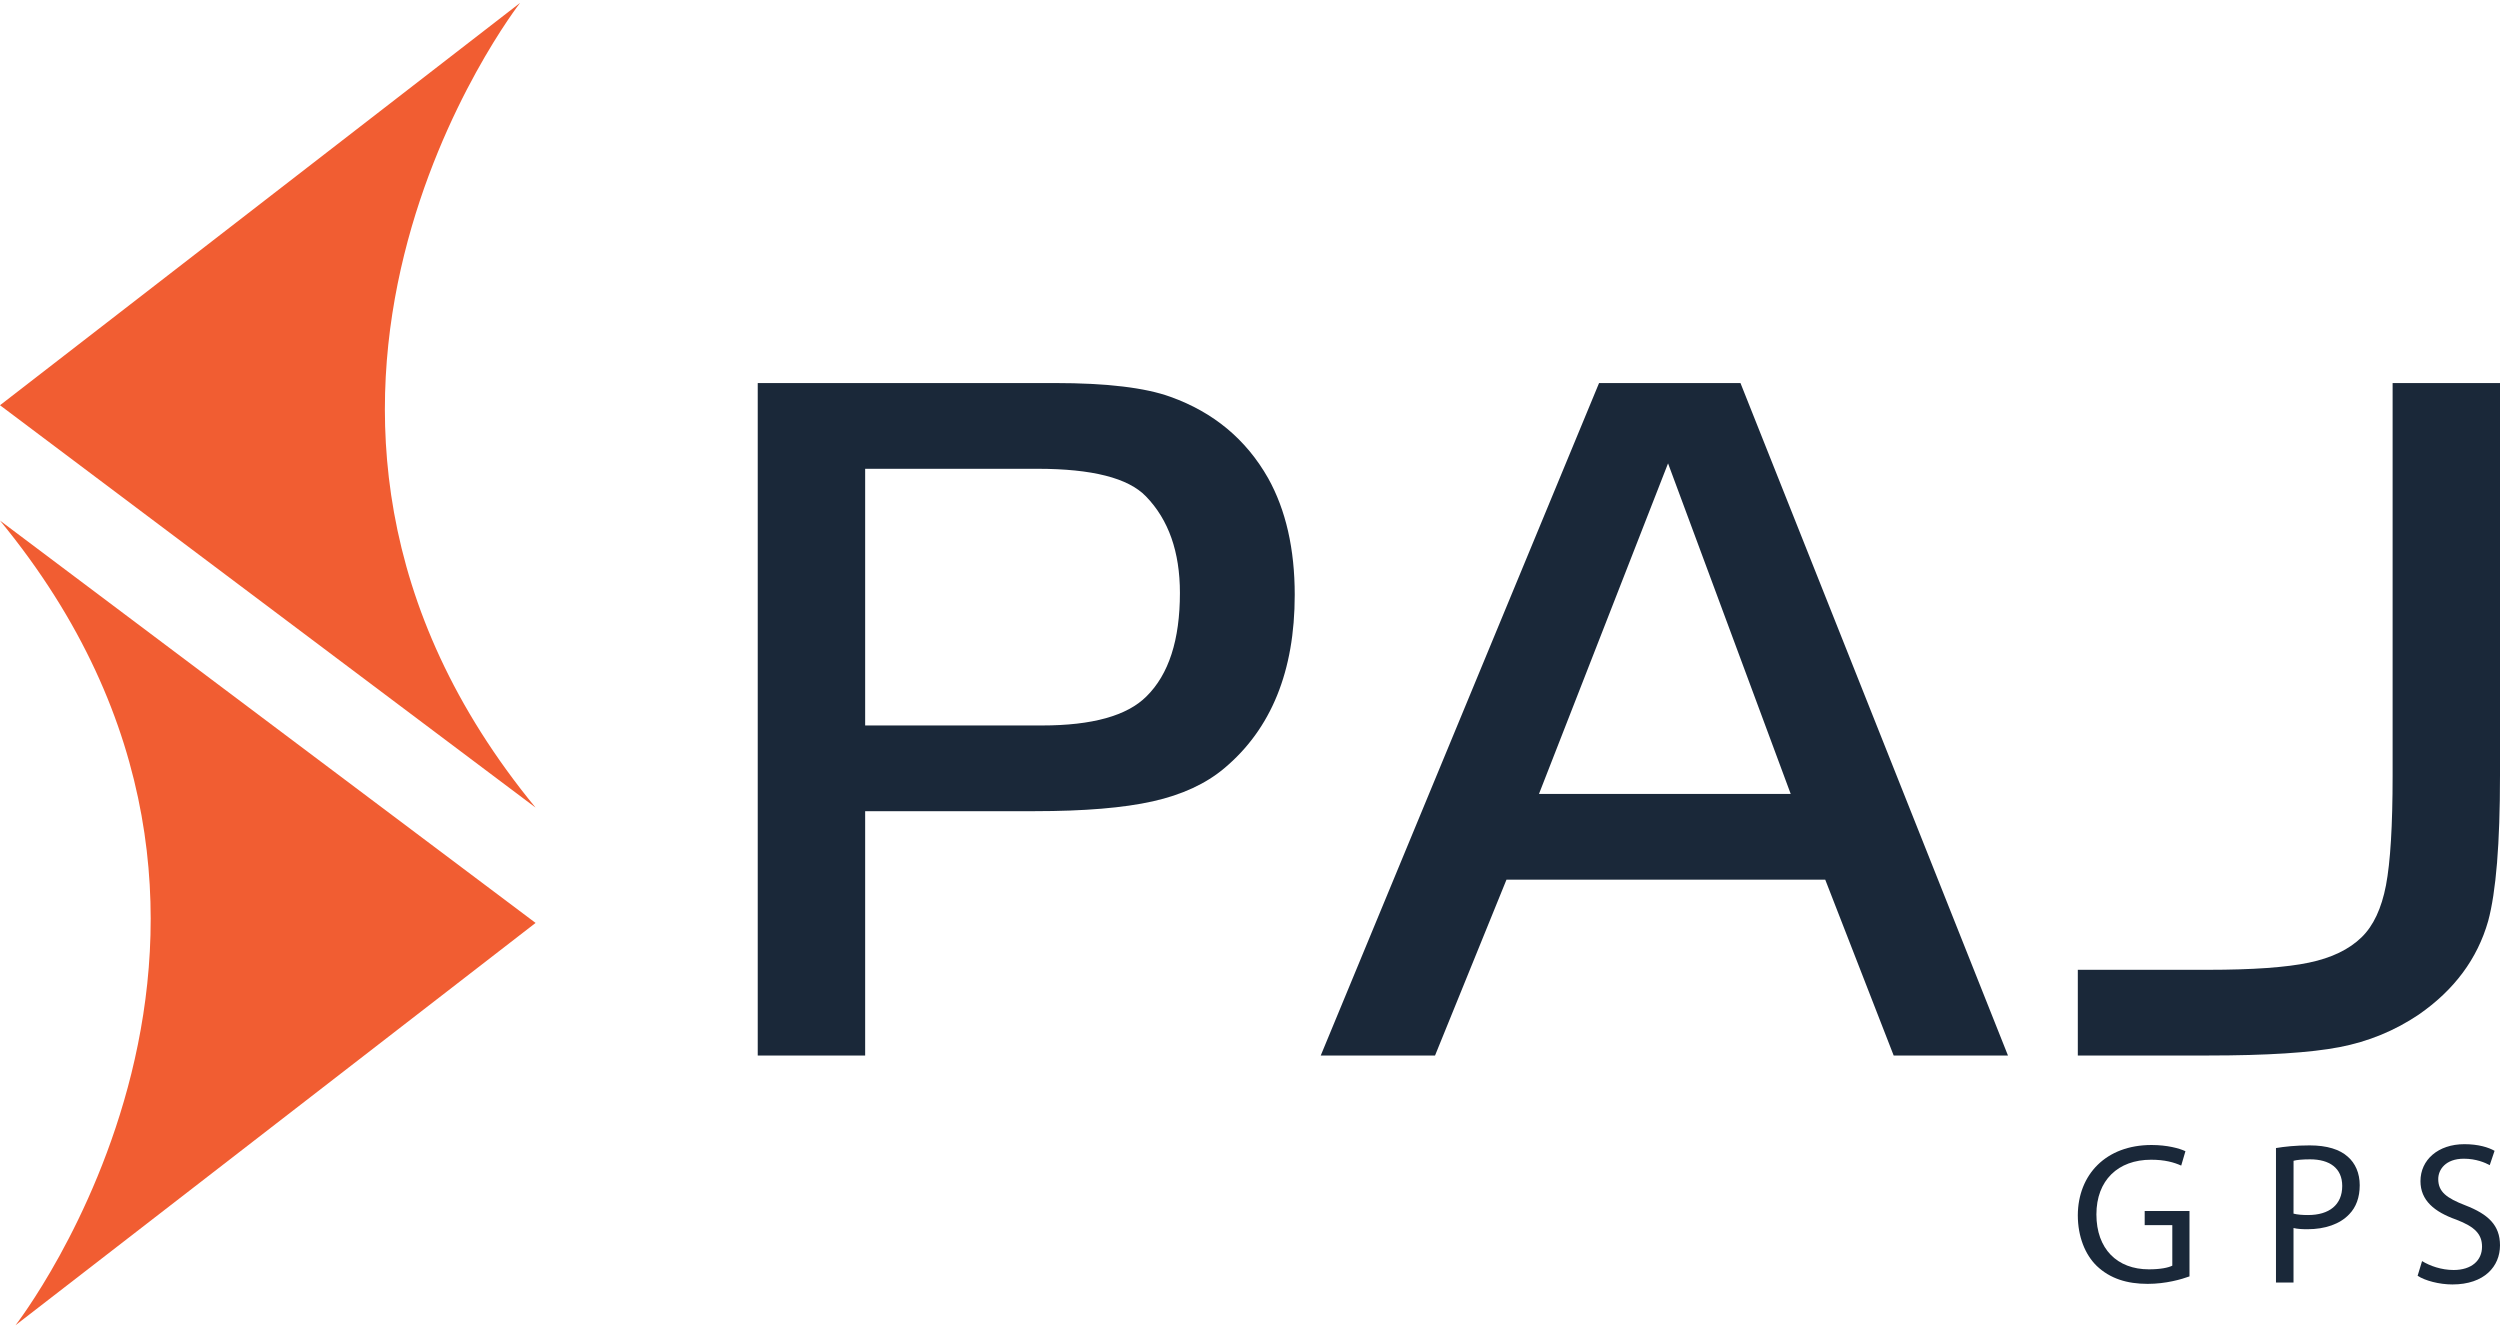
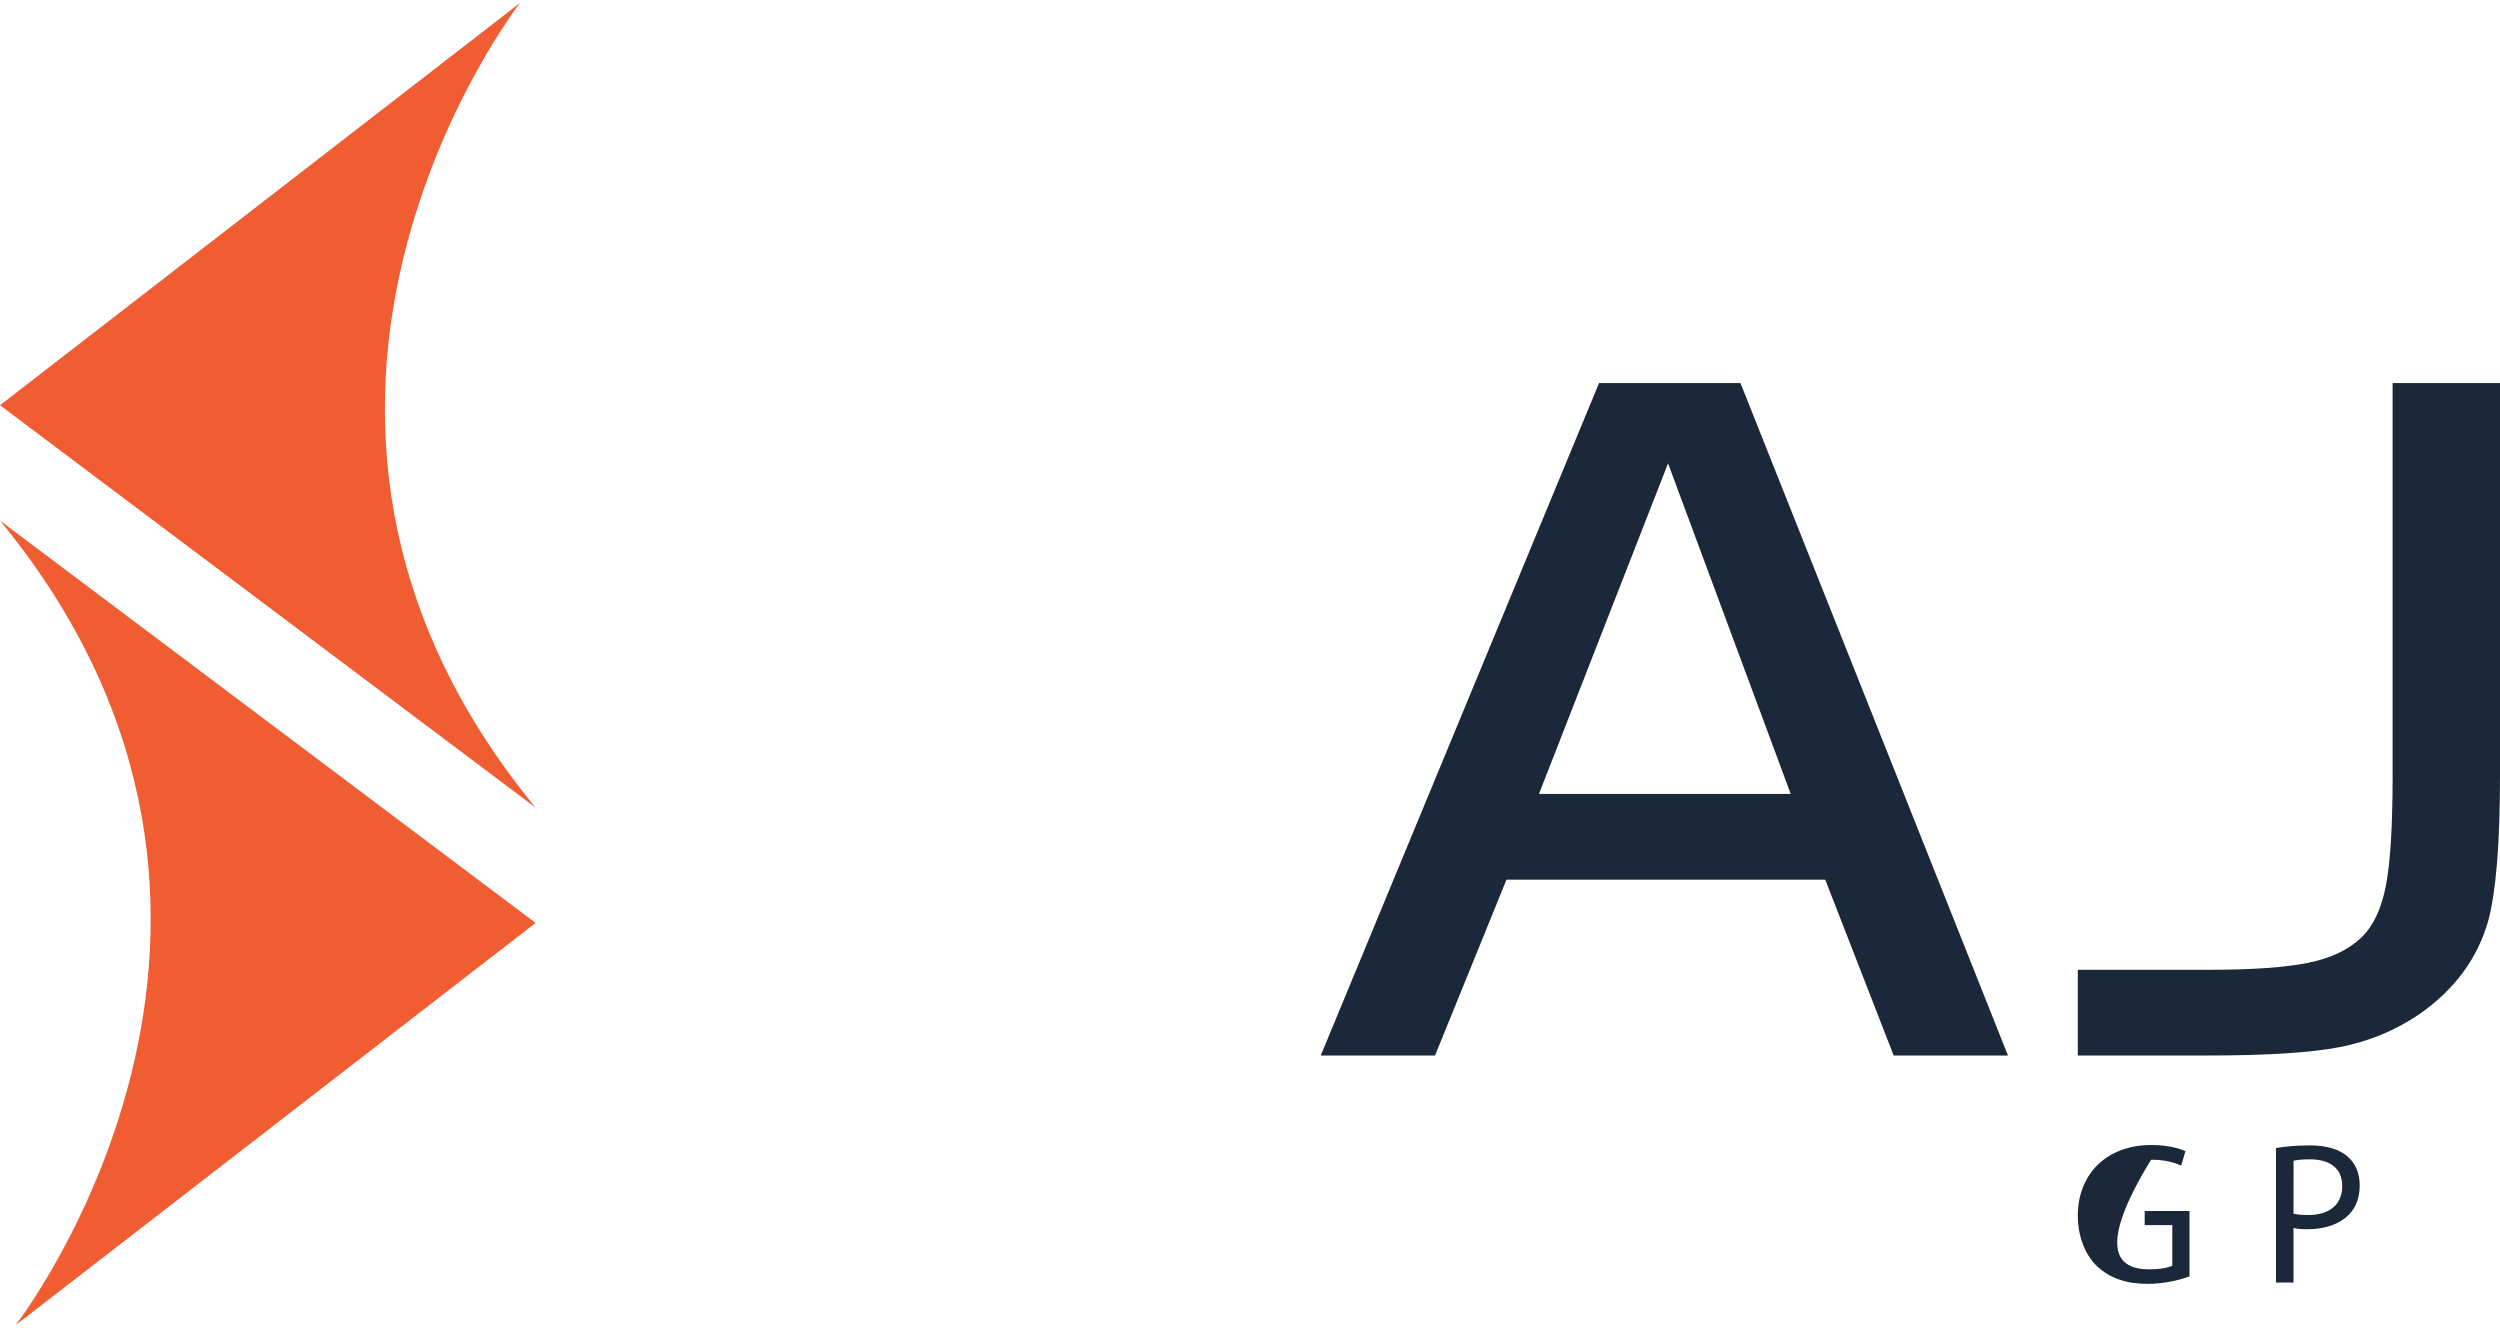
<svg xmlns="http://www.w3.org/2000/svg" width="64" height="34" viewBox="0 0 64 34" fill="none">
-   <path d="M22.148 20.766V27.021H19.398V9.806H27.003C28.331 9.806 29.319 9.924 29.967 10.16C31.068 10.555 31.901 11.249 32.464 12.241C32.918 13.056 33.145 14.052 33.145 15.229C33.145 17.181 32.543 18.66 31.341 19.668C30.87 20.064 30.261 20.346 29.513 20.514C28.764 20.682 27.756 20.766 26.486 20.766L22.148 20.766ZM22.148 18.572H26.675C27.961 18.572 28.853 18.324 29.349 17.828C29.921 17.265 30.206 16.381 30.206 15.179C30.206 14.128 29.916 13.304 29.336 12.707C28.882 12.236 27.958 12.001 26.561 12.001H22.148V18.572Z" fill="#1A2839" />
  <path d="M33.811 27.021L40.936 9.806H44.556L51.404 27.021H48.478L46.726 22.519H38.566L36.737 27.021H33.811ZM42.702 11.862L39.398 20.324H45.842L42.702 11.862Z" fill="#1A2839" />
  <path d="M53.192 27.021V24.827H56.522C57.665 24.827 58.527 24.766 59.107 24.644C59.688 24.523 60.137 24.306 60.457 23.994C60.759 23.701 60.967 23.256 61.081 22.664C61.194 22.07 61.251 21.135 61.251 19.857V9.806H64V19.858C64 21.59 63.899 22.83 63.697 23.579C63.421 24.547 62.828 25.345 61.919 25.974C61.306 26.387 60.629 26.665 59.889 26.807C59.148 26.95 58.028 27.021 56.522 27.021H53.192Z" fill="#1A2839" />
-   <path d="M56.05 32.676C55.849 32.749 55.451 32.867 54.98 32.867C54.453 32.867 54.018 32.733 53.677 32.408C53.378 32.118 53.192 31.654 53.192 31.11C53.197 30.071 53.91 29.312 55.079 29.312C55.481 29.312 55.797 29.399 55.947 29.471L55.839 29.839C55.653 29.756 55.42 29.689 55.068 29.689C54.221 29.689 53.668 30.216 53.668 31.089C53.668 31.973 54.2 32.495 55.011 32.495C55.306 32.495 55.508 32.453 55.611 32.401V31.363H54.904V31.002H56.051V32.676H56.05Z" fill="#1A2839" />
+   <path d="M56.05 32.676C55.849 32.749 55.451 32.867 54.98 32.867C54.453 32.867 54.018 32.733 53.677 32.408C53.378 32.118 53.192 31.654 53.192 31.11C53.197 30.071 53.91 29.312 55.079 29.312C55.481 29.312 55.797 29.399 55.947 29.471L55.839 29.839C55.653 29.756 55.42 29.689 55.068 29.689C53.668 31.973 54.2 32.495 55.011 32.495C55.306 32.495 55.508 32.453 55.611 32.401V31.363H54.904V31.002H56.051V32.676H56.05Z" fill="#1A2839" />
  <path d="M58.265 29.39C58.481 29.354 58.765 29.322 59.128 29.322C59.572 29.322 59.898 29.426 60.104 29.612C60.295 29.778 60.409 30.031 60.409 30.341C60.409 30.656 60.315 30.904 60.141 31.084C59.902 31.339 59.514 31.468 59.076 31.468C58.941 31.468 58.817 31.463 58.714 31.437V32.833H58.265L58.265 29.39ZM58.714 31.069C58.814 31.095 58.938 31.105 59.087 31.105C59.628 31.105 59.961 30.843 59.961 30.361C59.961 29.902 59.635 29.679 59.138 29.679C58.942 29.679 58.791 29.694 58.715 29.716L58.714 31.069Z" fill="#1A2839" />
-   <path d="M62.005 32.284C62.207 32.408 62.502 32.512 62.813 32.512C63.272 32.512 63.54 32.268 63.54 31.916C63.54 31.592 63.354 31.405 62.884 31.224C62.315 31.023 61.964 30.728 61.964 30.237C61.964 29.694 62.413 29.291 63.09 29.291C63.447 29.291 63.706 29.373 63.861 29.461L63.737 29.828C63.624 29.766 63.39 29.663 63.075 29.663C62.601 29.663 62.419 29.947 62.419 30.184C62.419 30.51 62.631 30.67 63.111 30.856C63.7 31.084 64 31.367 64 31.88C64 32.417 63.602 32.882 62.78 32.882C62.444 32.882 62.078 32.784 61.891 32.66L62.005 32.284Z" fill="#1A2839" />
  <path fill-rule="evenodd" clip-rule="evenodd" d="M13.71 20.674L0 10.374L13.314 0.074C13.314 0.074 5.269 10.405 13.71 20.674Z" fill="#F15D32" />
  <path fill-rule="evenodd" clip-rule="evenodd" d="M0 13.327L13.711 23.627L0.397 33.926C0.397 33.926 8.442 23.595 0 13.327Z" fill="#F15D32" />
</svg>